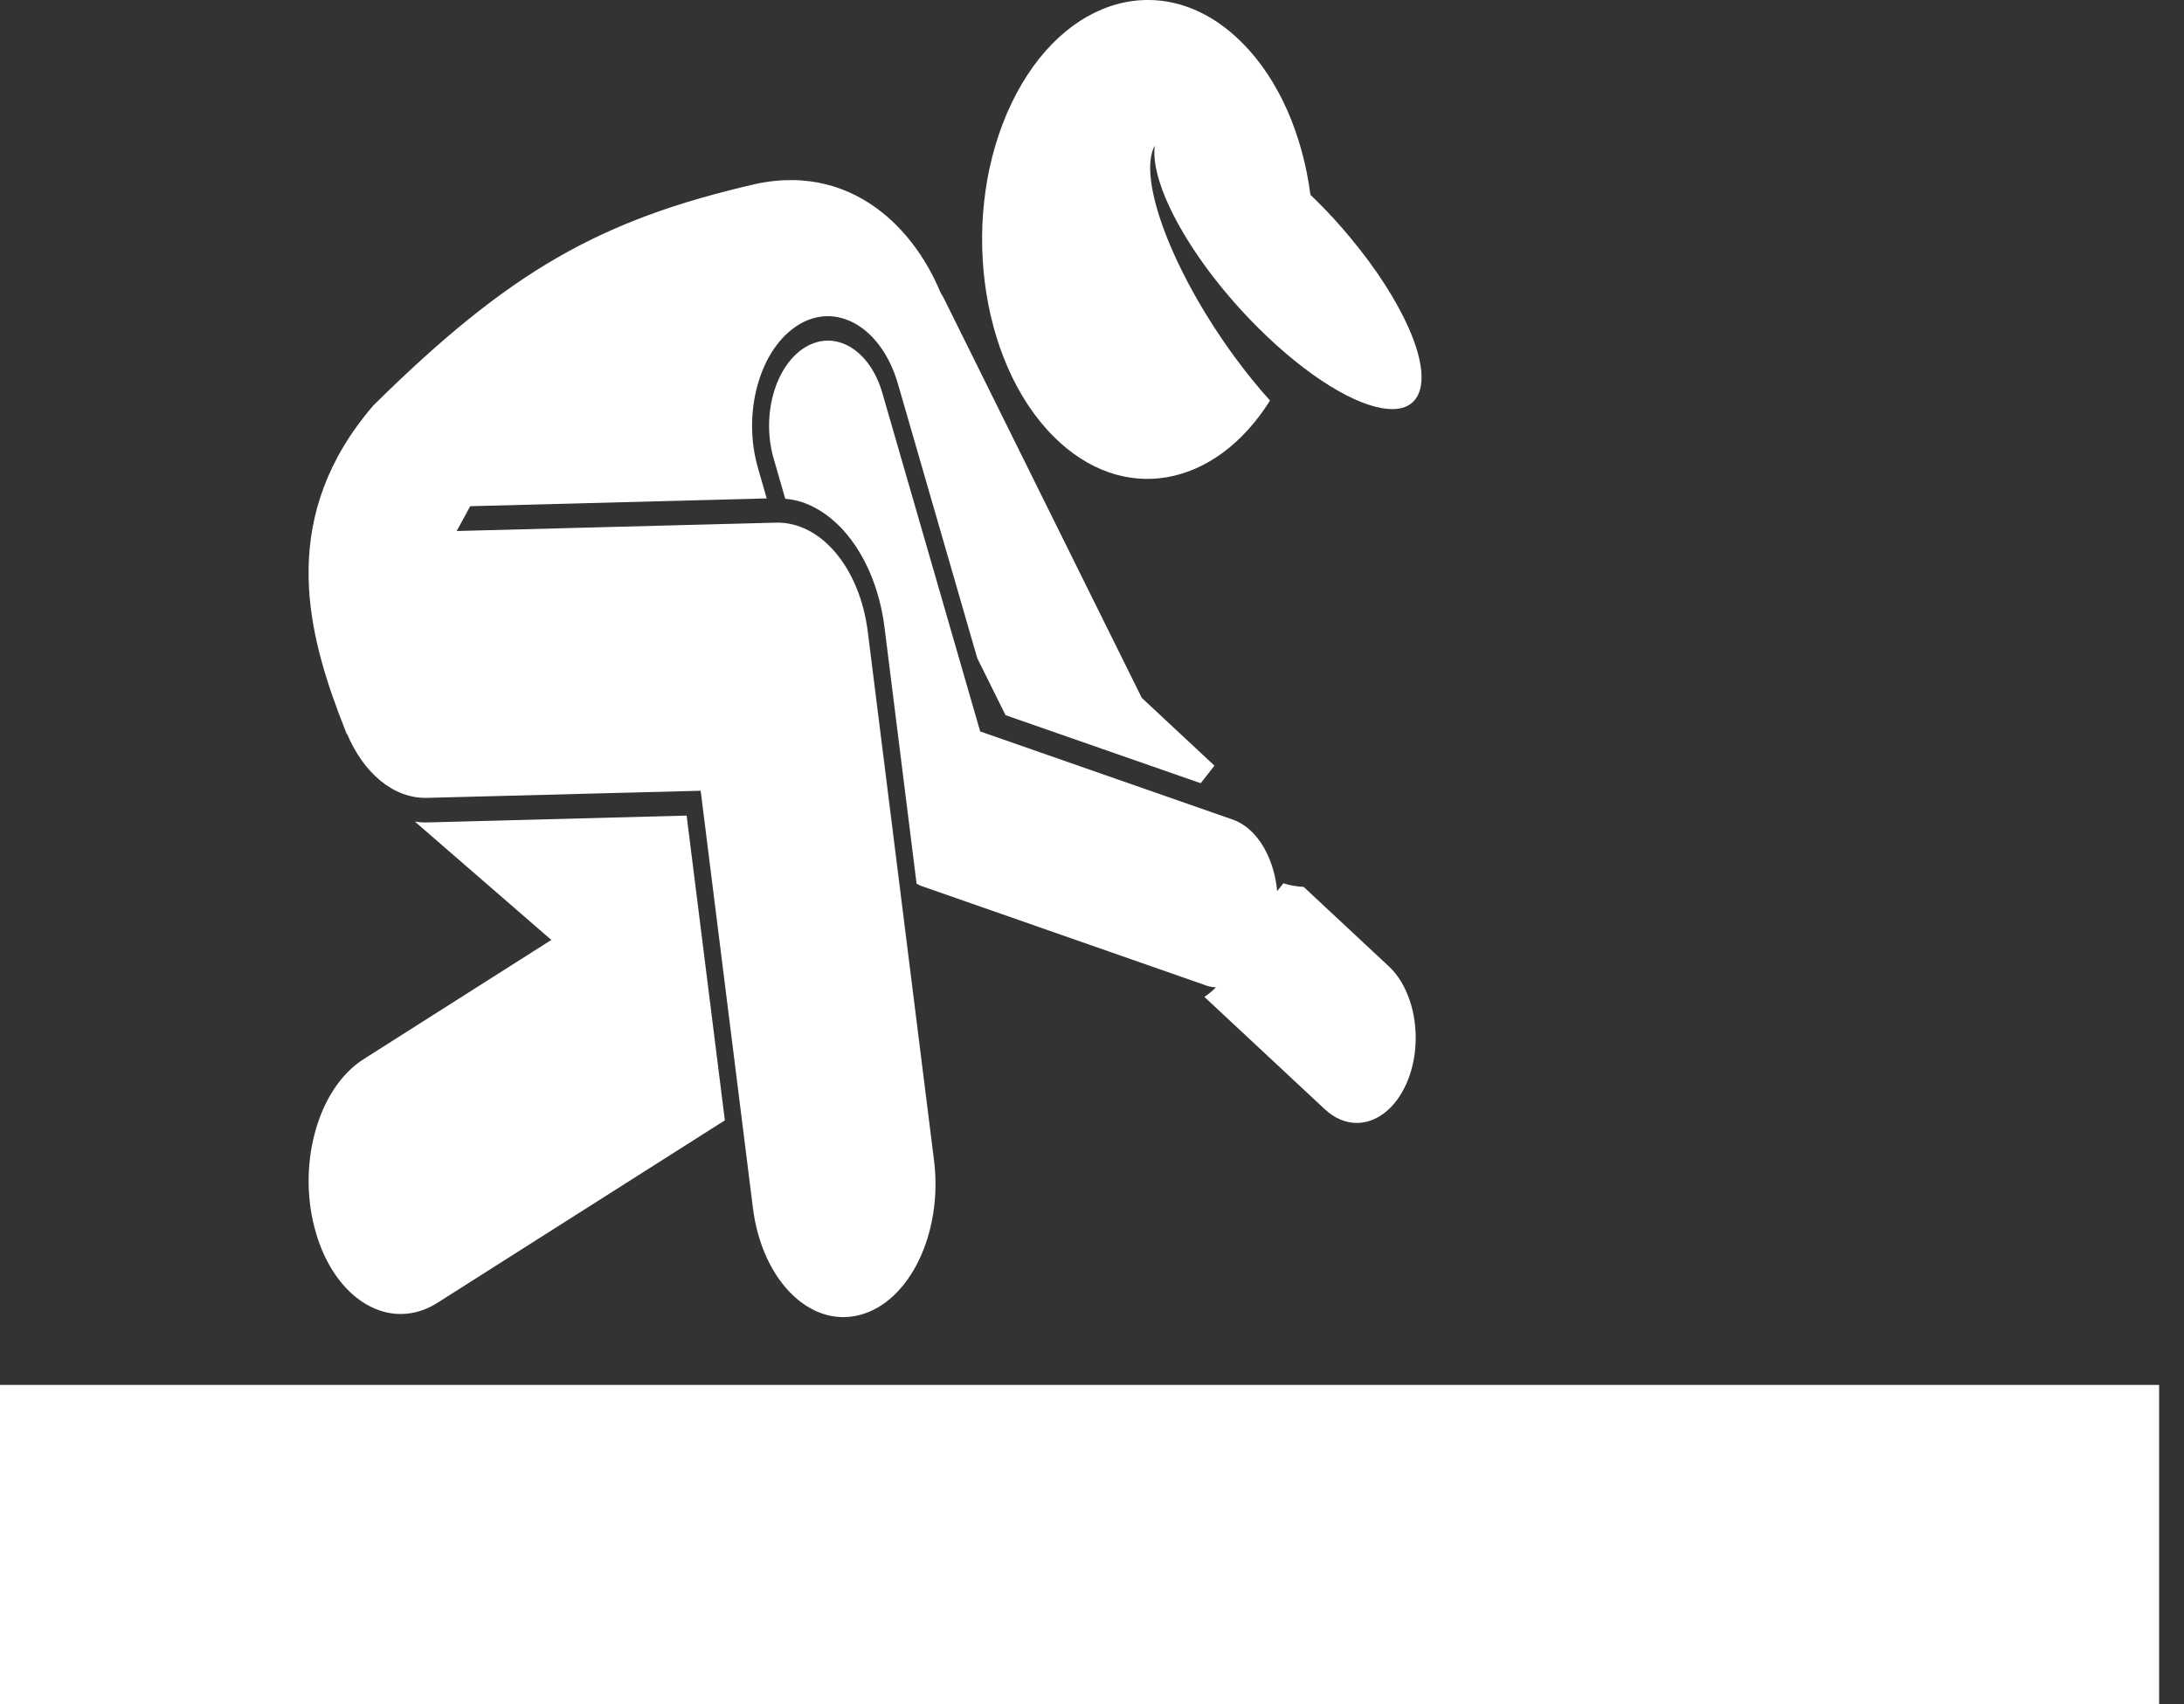
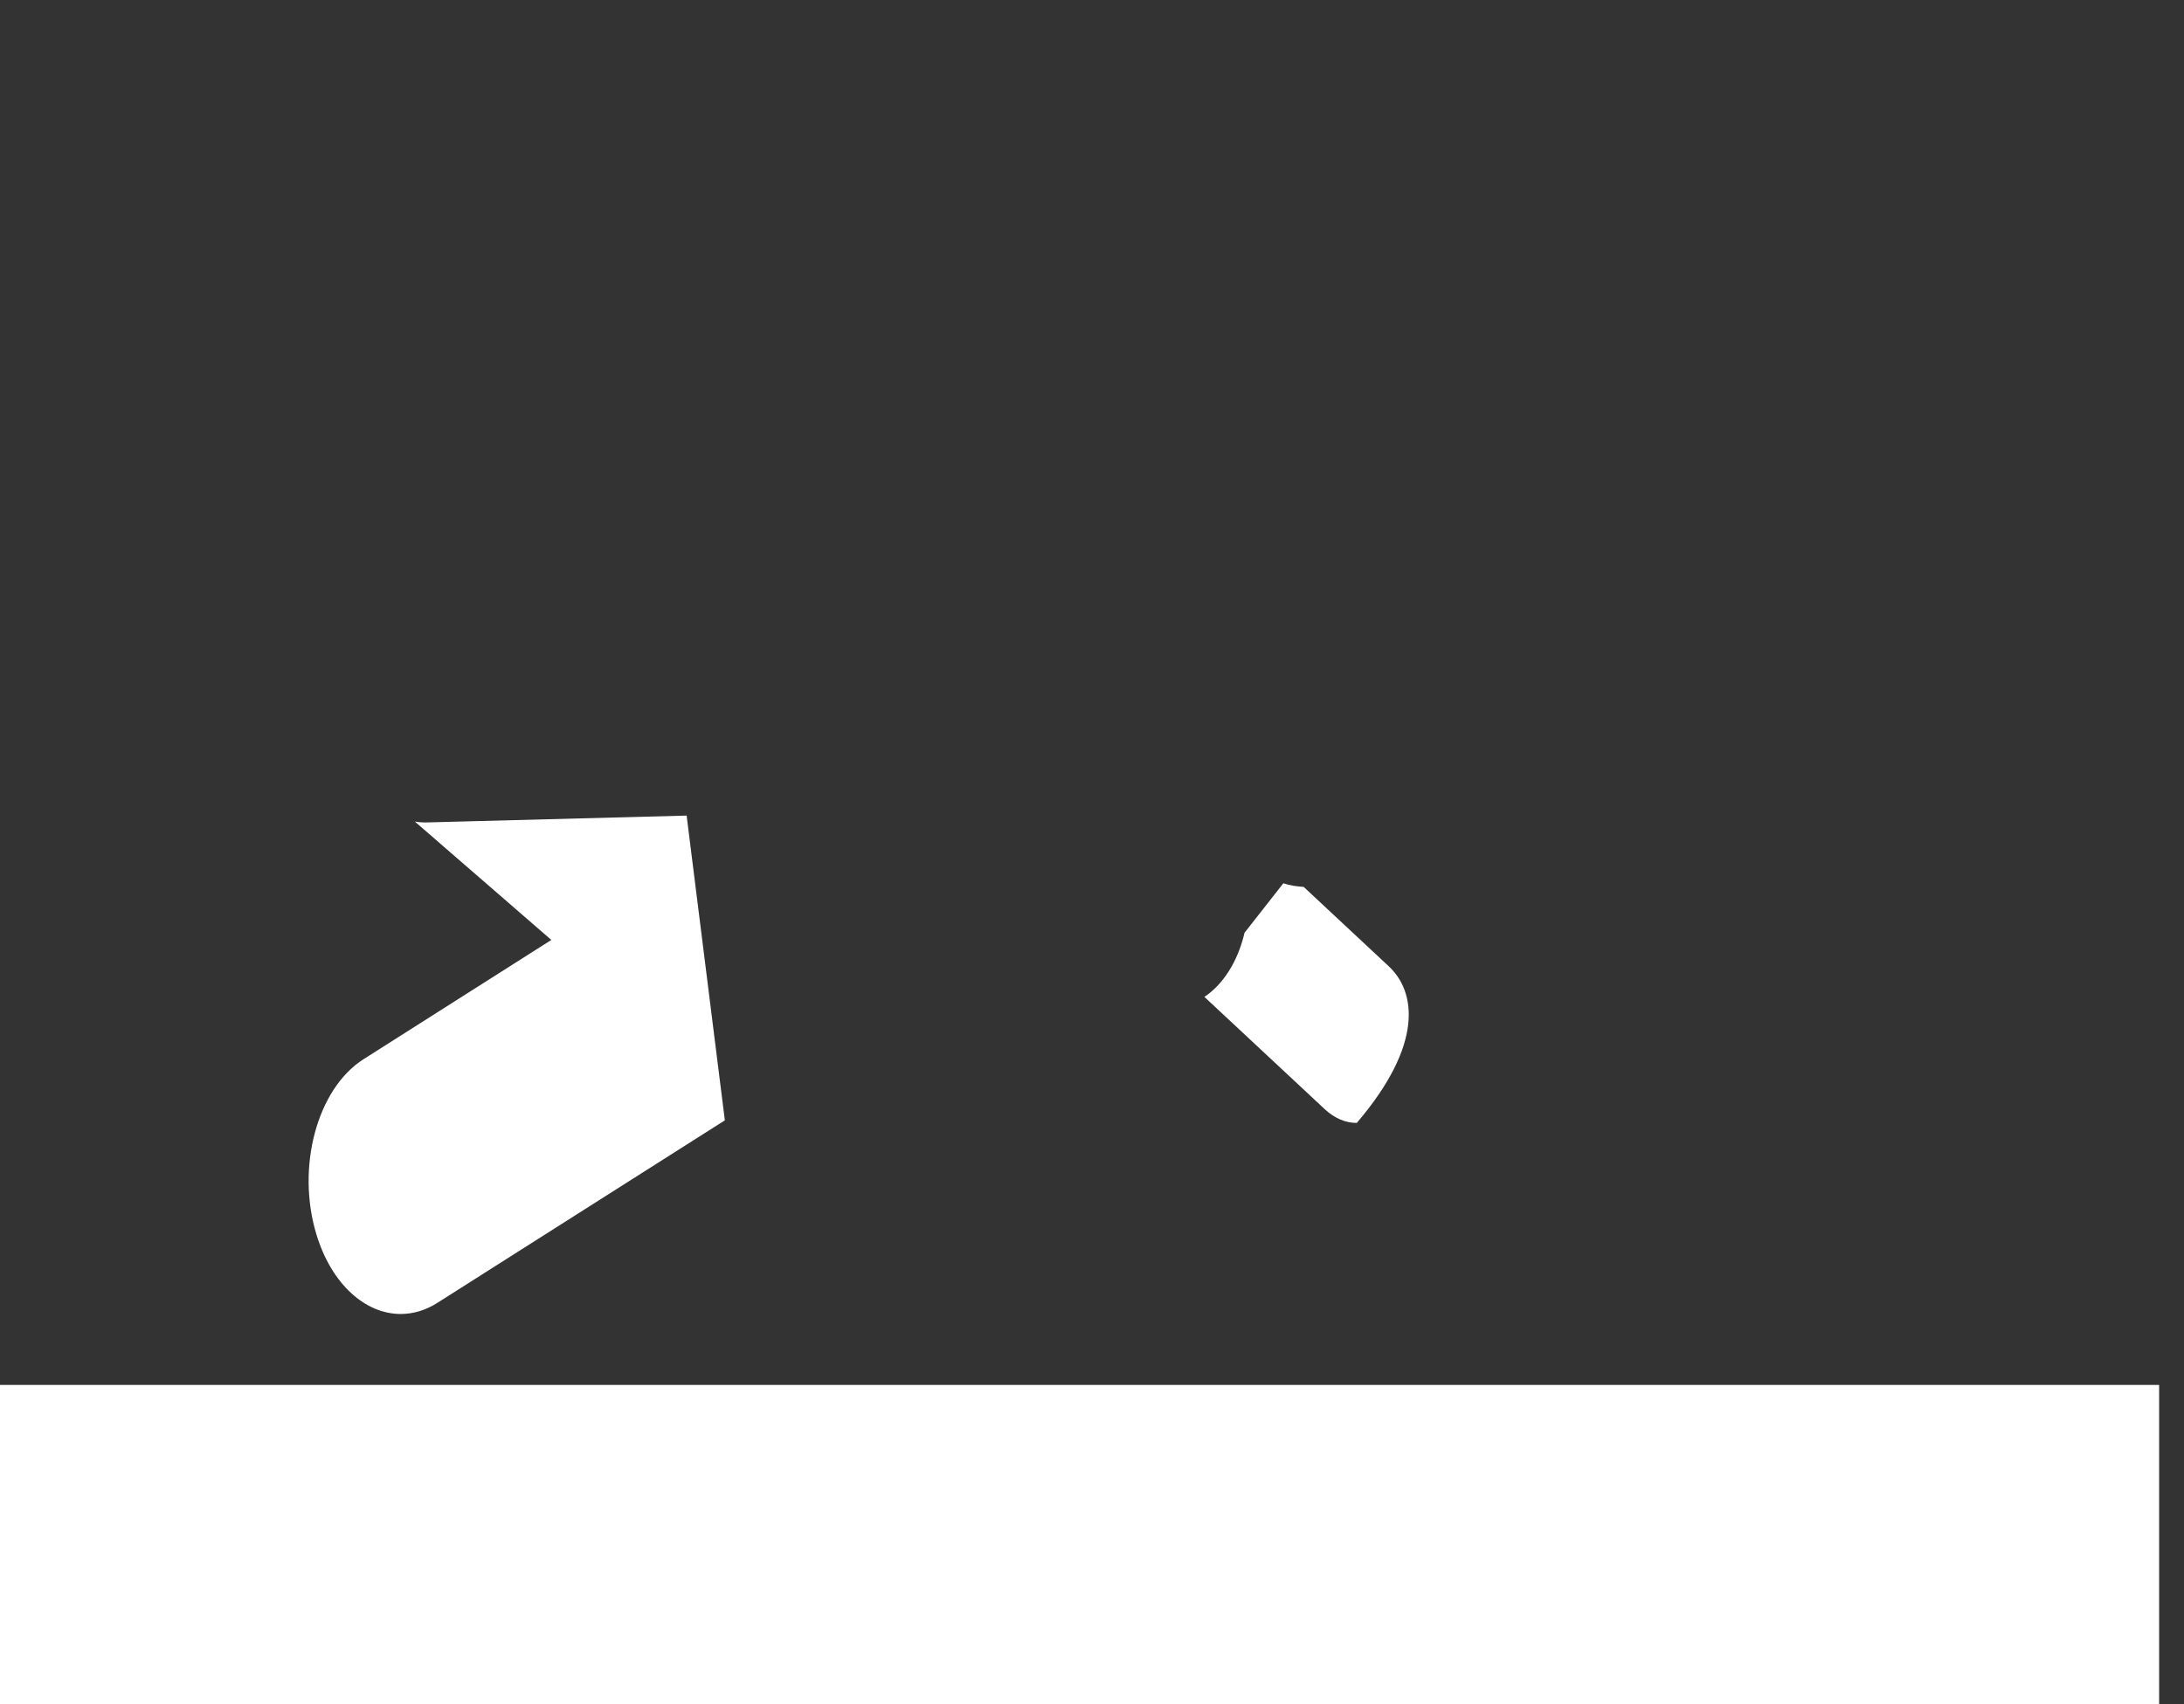
<svg xmlns="http://www.w3.org/2000/svg" width="82" height="64" viewBox="0 0 82 64" fill="none">
  <rect x="0" y="0" width="82" height="64" fill="#333333" stroke="none" />
-   <path d="M48.184 33.171L46.727 35.029C46.47 36.129 45.912 36.977 45.22 37.438L49.742 41.658C50.115 42.003 50.528 42.171 50.941 42.171C51.666 42.171 52.376 41.653 52.8 40.705C53.463 39.218 53.166 37.244 52.14 36.286L48.948 33.307C48.691 33.291 48.434 33.255 48.184 33.171Z" fill="white" />
+   <path d="M48.184 33.171L46.727 35.029C46.47 36.129 45.912 36.977 45.22 37.438L49.742 41.658C50.115 42.003 50.528 42.171 50.941 42.171C53.463 39.218 53.166 37.244 52.14 36.286L48.948 33.307C48.691 33.291 48.434 33.255 48.184 33.171Z" fill="white" />
  <path d="M0 52.01H81.066V63.999H0V52.01Z" fill="white" />
  <path d="M16.058 30.885C15.895 30.891 15.736 30.88 15.576 30.854L20.7 35.299L13.652 39.776C11.906 40.885 11.112 43.833 11.881 46.362C12.449 48.231 13.718 49.346 15.044 49.346C15.508 49.346 15.982 49.21 16.431 48.922L27.215 42.074L25.78 30.629L16.058 30.885Z" fill="white" />
-   <path d="M45.241 36.993C45.248 36.998 45.252 36.998 45.259 37.003C46.44 37.396 47.625 36.343 47.908 34.637C48.194 32.919 47.466 31.192 46.281 30.778L36.802 27.469L33.128 14.757C32.657 13.129 31.36 12.359 30.233 13.04C29.106 13.726 28.577 15.595 29.048 17.223L29.483 18.731C29.693 18.752 29.907 18.788 30.113 18.857C31.704 19.396 32.918 21.244 33.211 23.569L34.414 33.186C34.498 33.233 34.585 33.275 34.675 33.301L45.241 36.993Z" fill="white" />
-   <path d="M49.202 7.319C48.908 5.073 48.028 2.989 46.622 1.591C43.796 -1.231 39.926 -0.199 37.973 3.89C36.023 7.974 36.737 13.576 39.563 16.398C42.154 18.984 45.622 18.324 47.684 15.042C47.238 14.55 46.789 13.995 46.343 13.387C44.002 10.183 42.691 6.68 43.357 5.466C43.161 6.953 44.77 9.848 47.231 12.303C49.086 14.152 50.934 15.267 52.115 15.356C52.651 15.403 53.05 15.23 53.245 14.822C53.767 13.727 52.655 11.267 50.687 8.911C50.314 8.461 49.912 8.015 49.477 7.586C49.386 7.492 49.292 7.408 49.202 7.319Z" fill="white" />
-   <path d="M16.046 29.963L26.307 29.696L28.268 45.356C28.521 47.382 29.587 48.9 30.887 49.335C31.333 49.486 31.804 49.507 32.282 49.382C34.159 48.895 35.406 46.293 35.069 43.581L32.583 23.733C32.282 21.319 30.815 19.581 29.123 19.628L17.147 19.942L17.655 19.01H17.68L28.786 18.717L28.46 17.581C28.166 16.565 28.163 15.45 28.452 14.429C28.742 13.413 29.286 12.623 29.989 12.193C30.543 11.858 31.145 11.785 31.728 11.984C32.619 12.282 33.358 13.188 33.71 14.403L36.692 24.717L37.754 26.858L45.08 29.413L45.598 28.754L42.87 26.209L35.474 11.277C35.427 11.178 35.373 11.084 35.319 11C34.837 9.837 34.105 8.775 33.148 8C31.902 6.995 30.282 6.487 28.34 6.916C22.528 8.256 19.129 10.178 14.024 15.22C10.488 19.319 11.502 23.528 12.705 26.754C12.814 27.041 12.919 27.314 13.02 27.57L13.028 27.555C13.647 29.026 14.77 30 16.046 29.963Z" fill="white" />
</svg>